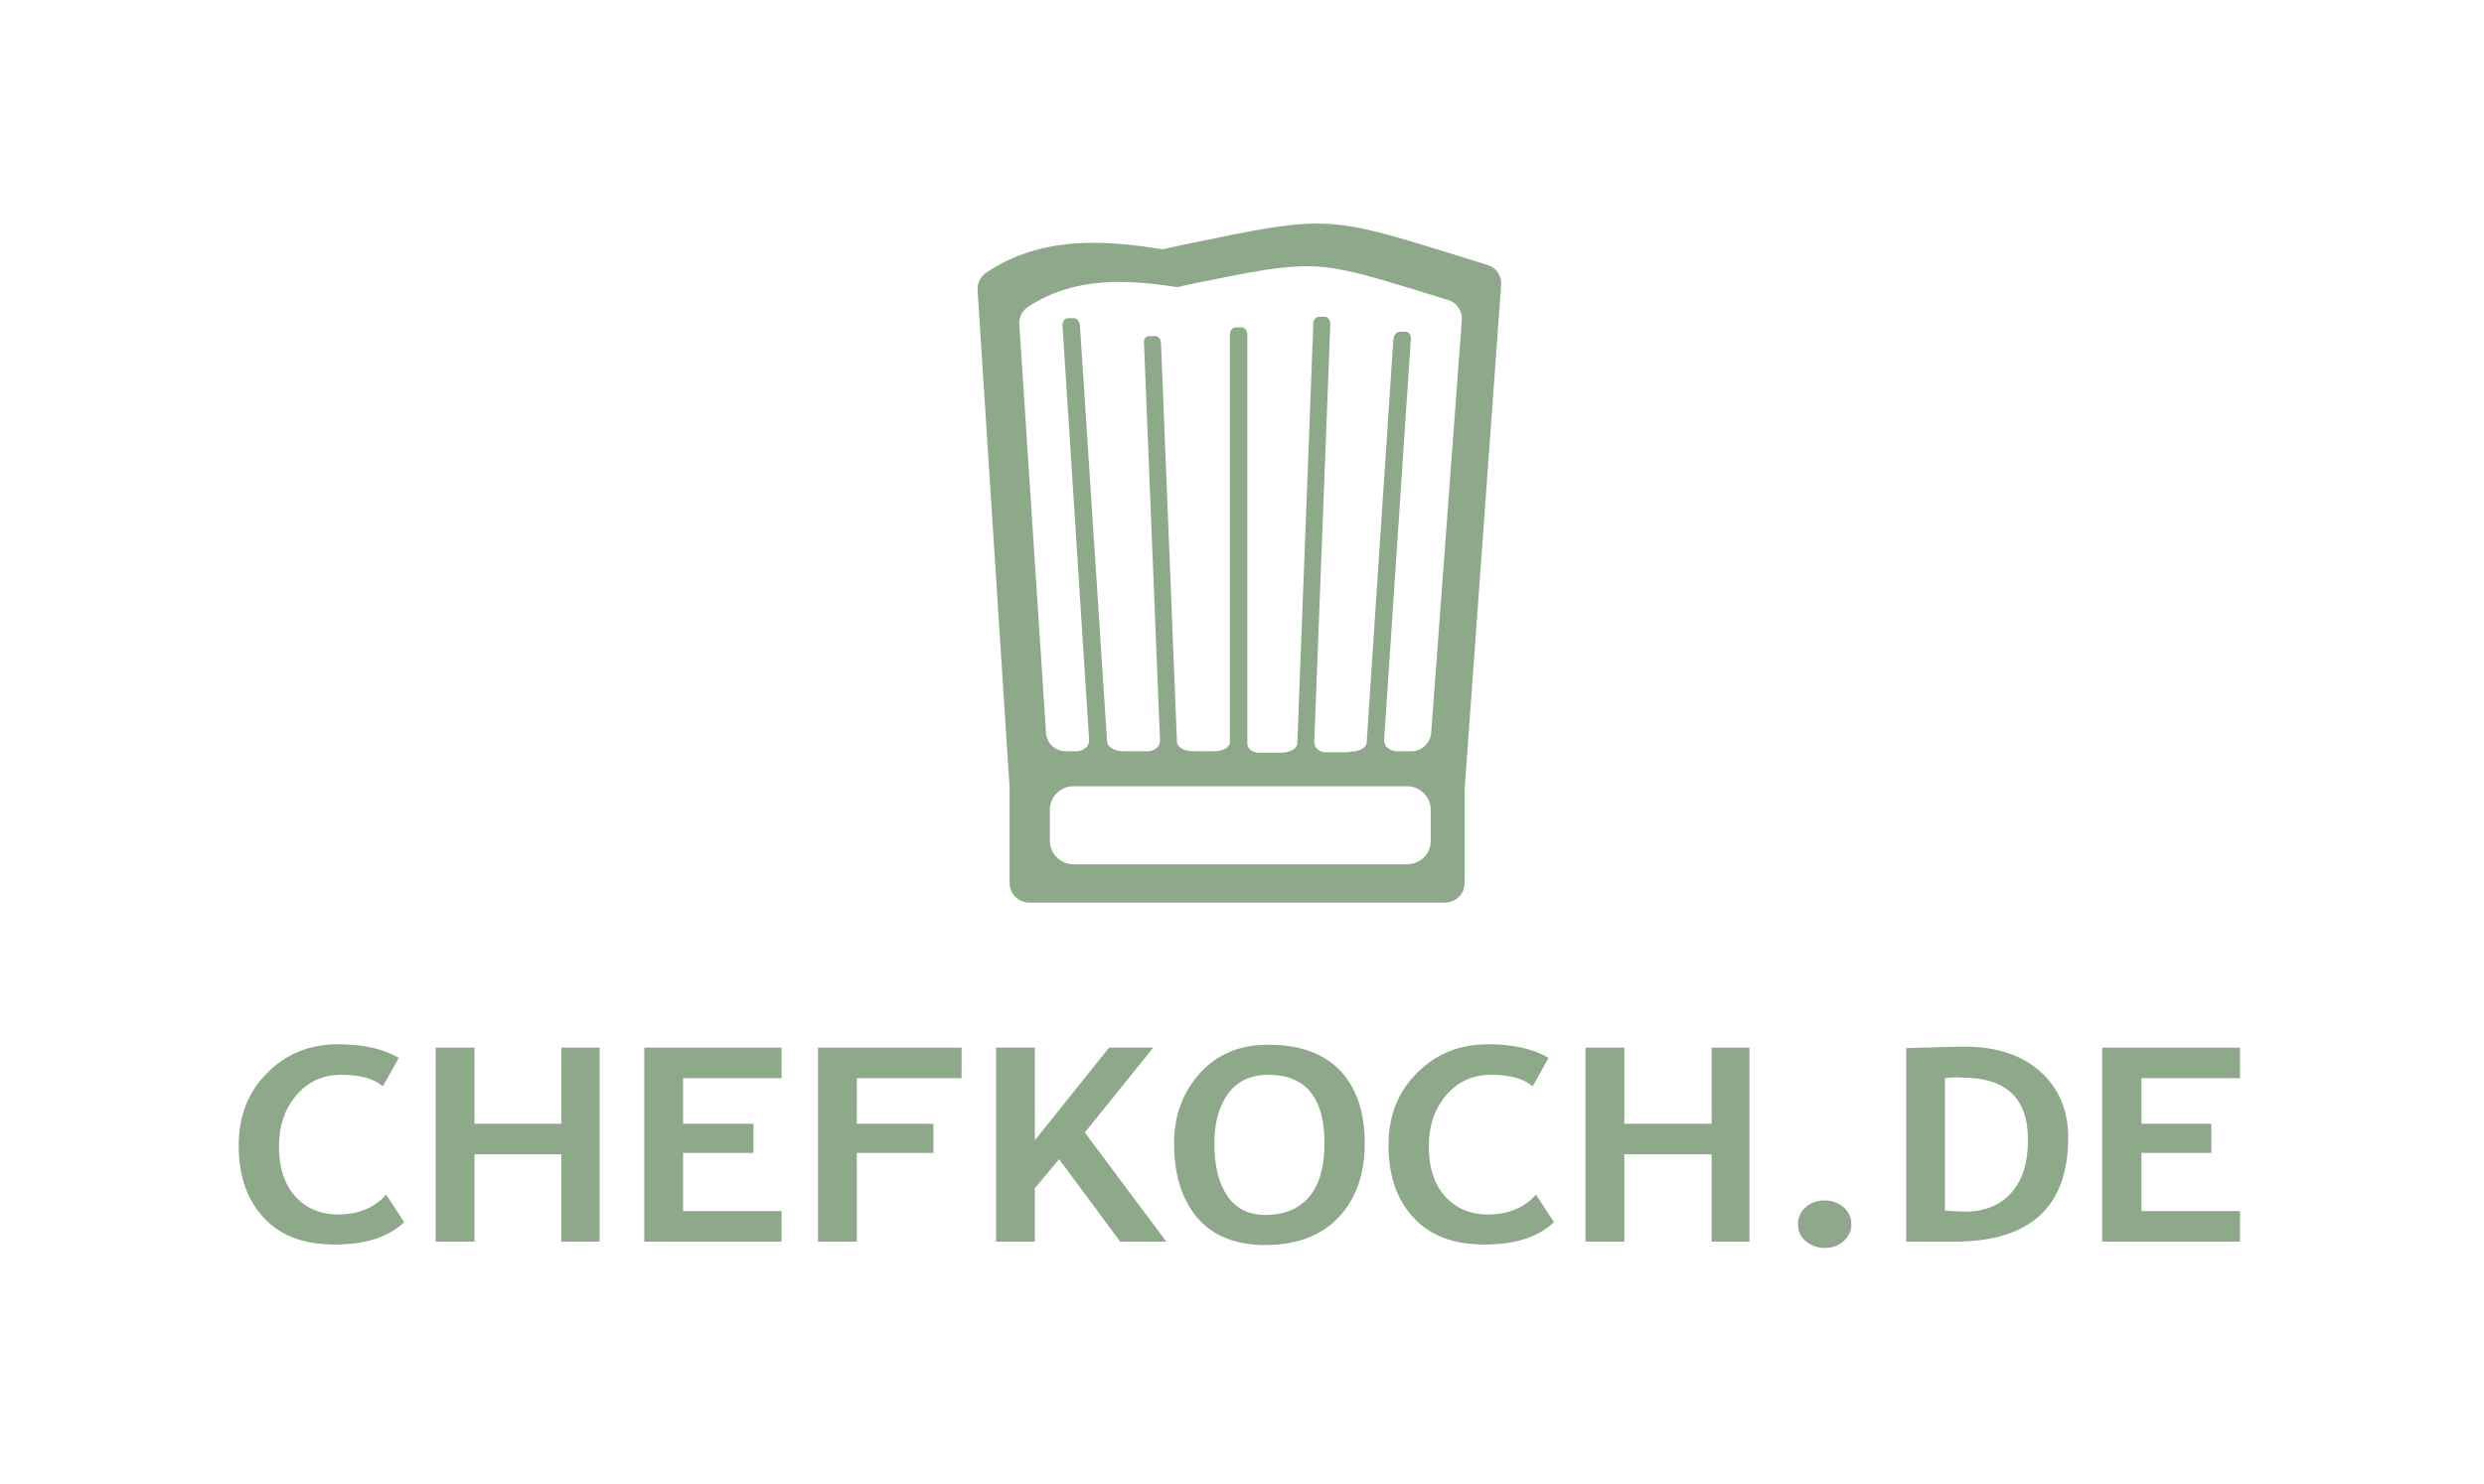
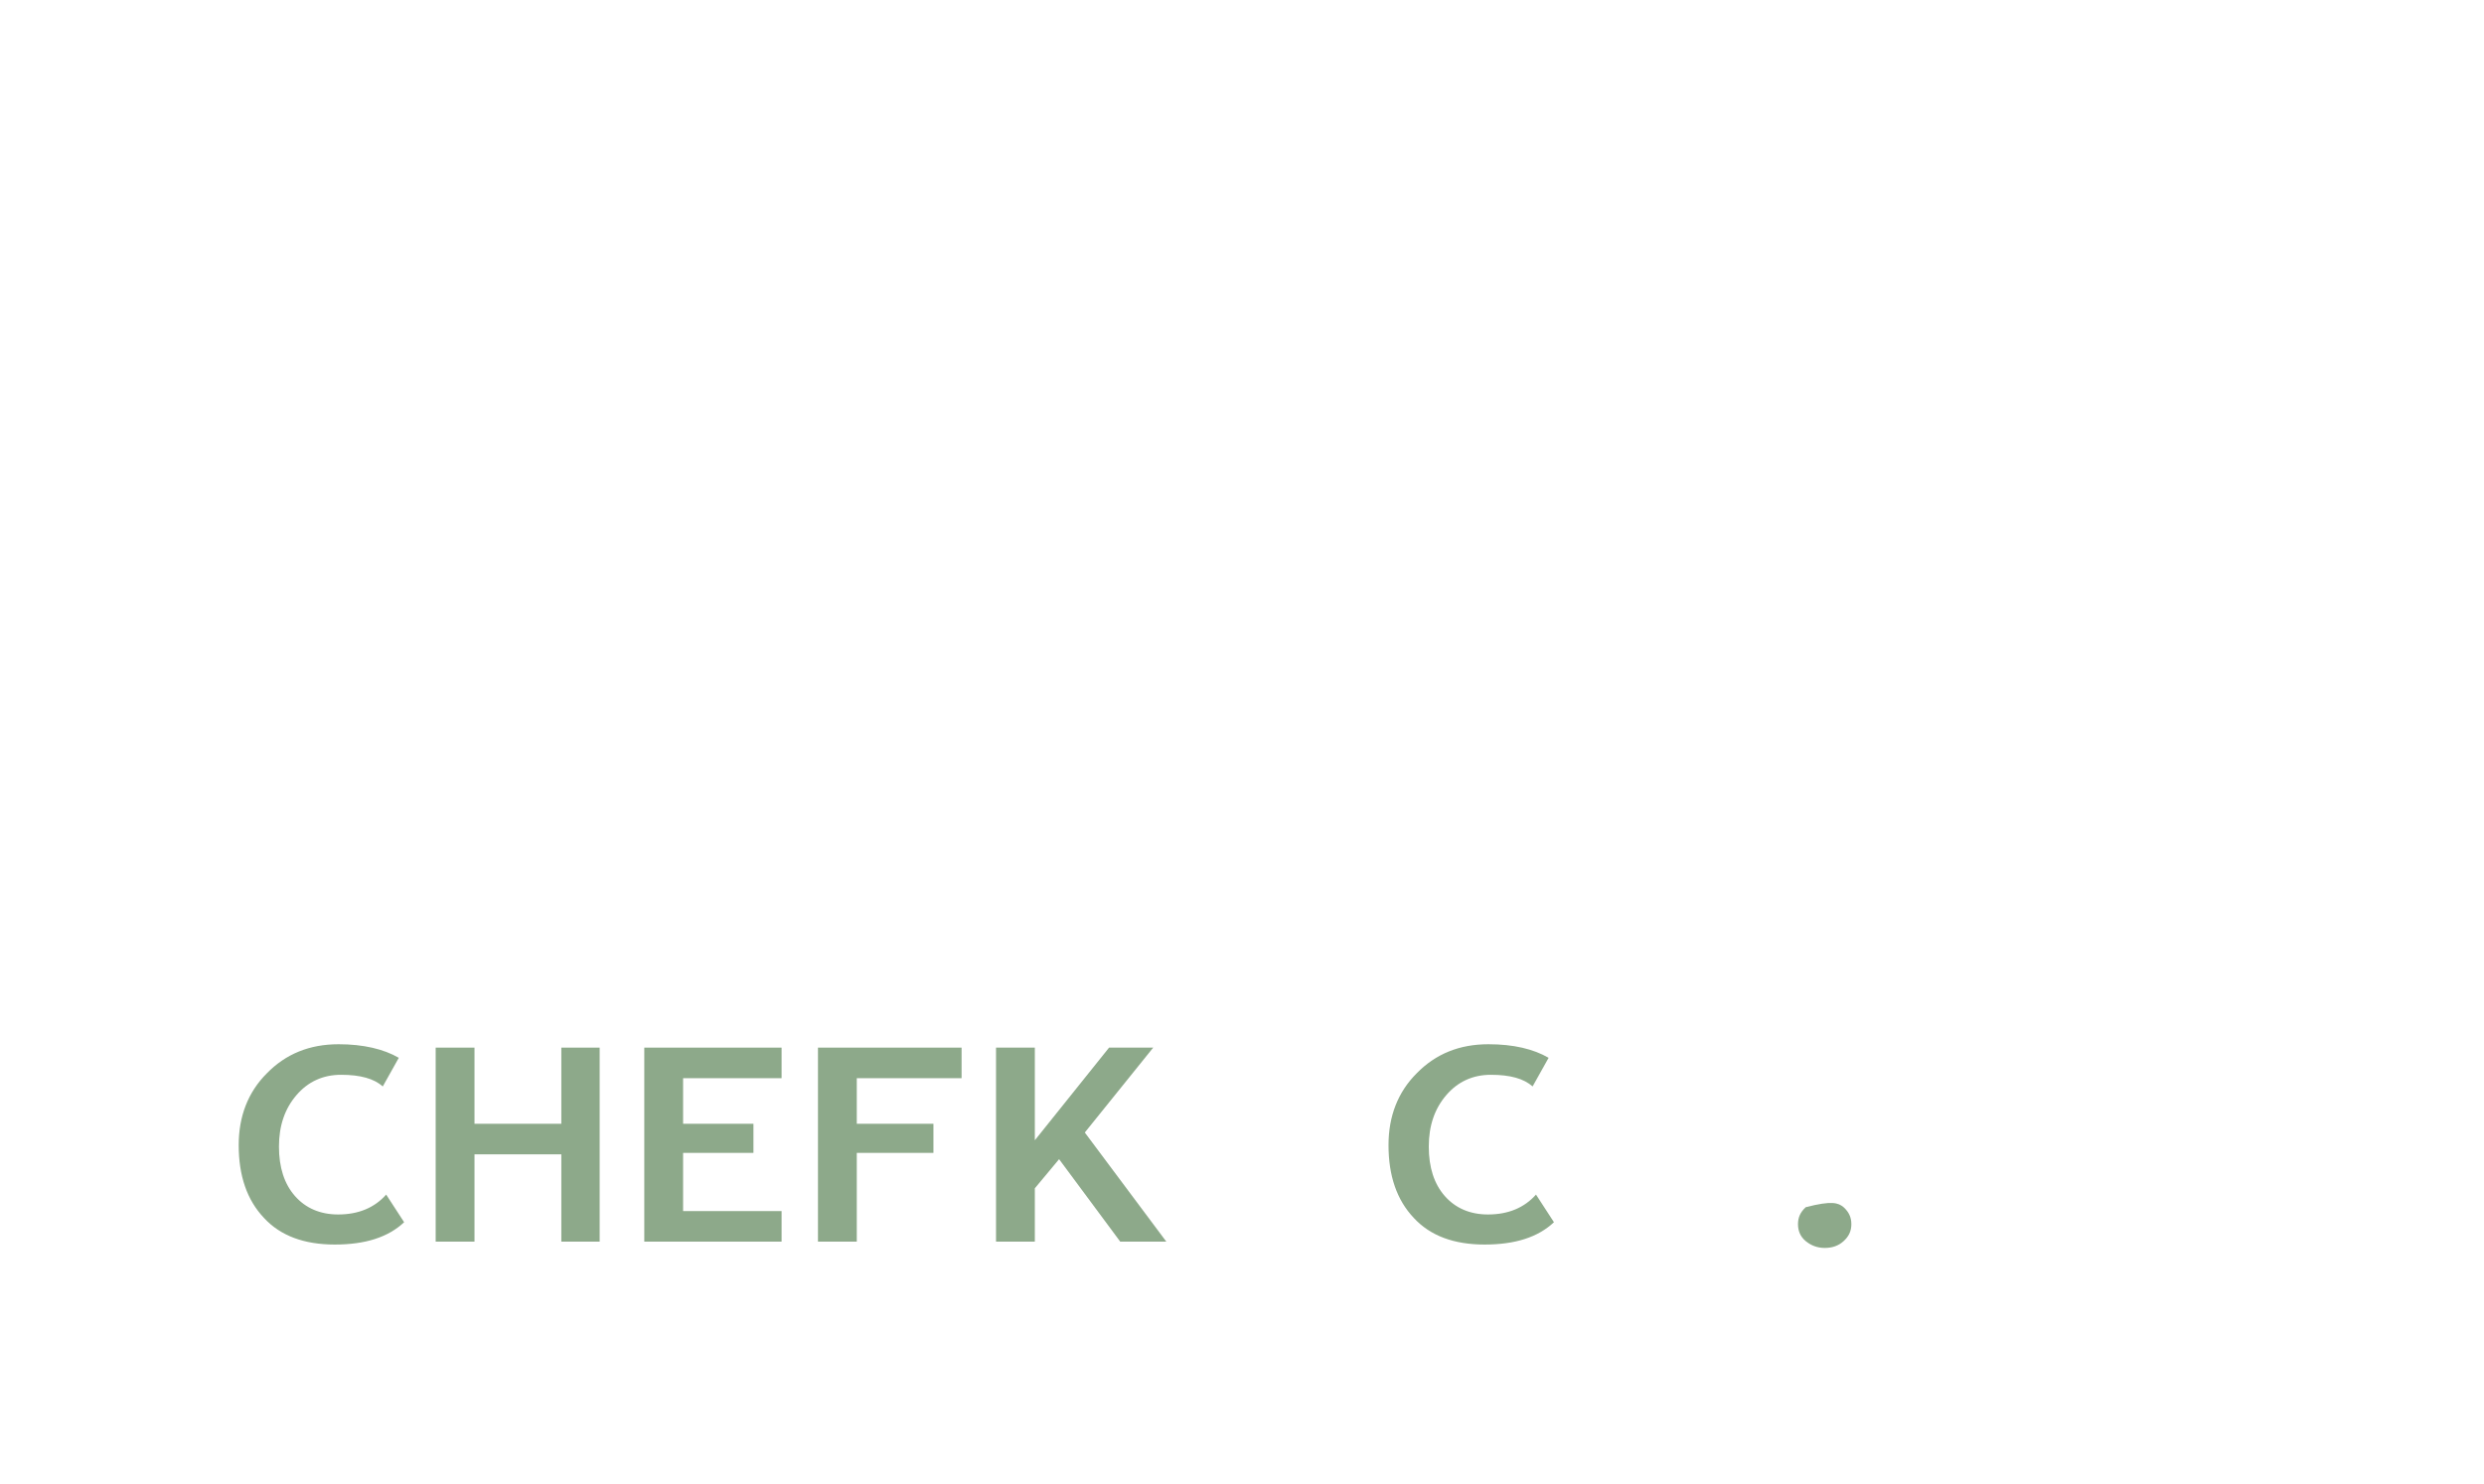
<svg xmlns="http://www.w3.org/2000/svg" width="512px" height="306px" version="1.1" xml:space="preserve" style="fill-rule:evenodd;clip-rule:evenodd;stroke-linejoin:round;stroke-miterlimit:2;">
  <g>
-     <path d="M301.3,66.1L295,151.1C294.8,153.2 293.1,154.9 290.9,154.9L287.7,154.9C286.5,154.7 285.2,154 285.3,152.5L290.8,69.9C290.9,69.1 290.4,68.4 289.7,68.4L288.5,68.4C287.9,68.4 287.3,69.1 287.2,69.9L281.7,153.1C281.6,154.2 280.3,154.9 278.4,155C278.2,155 278,155 277.8,155.1L272.9,155.1C271.8,154.9 270.8,154.1 270.9,152.7L274.2,66.8C274.2,66 273.7,65.3 273.1,65.3L271.9,65.3C271.2,65.3 270.7,66 270.7,66.8L267.4,153.3C267.3,154.4 266,155.1 264.2,155.2L259.2,155.2C258,155 257,154.4 257.1,153L257.1,69C257.1,68.2 256.6,67.5 255.9,67.5L254.7,67.5C254,67.5 253.5,68.2 253.5,69L253.5,153.2C253.3,154.1 252.3,154.8 250.4,154.9L245.9,154.9C244.1,154.8 242.8,154.2 242.6,153.1L239.3,70.7C239.3,69.9 238.7,69.3 238.1,69.3L236.9,69.3C236.2,69.3 235.7,69.9 235.8,70.7L239.1,152.7C239.1,154.1 237.9,154.8 236.7,154.9L231.5,154.9C229.7,154.8 228.5,154.2 228.2,153.1L222.6,67.1C222.5,66.3 222,65.6 221.3,65.6L220.1,65.6C219.4,65.6 219,66.3 219,67.1L224.5,152.7C224.4,154.1 223.3,154.7 222.1,154.9L219.7,154.9C217.5,154.9 215.7,153.2 215.6,151.1L210.1,66.9C210,65.4 210.7,64 212,63.2C221.5,57 232.3,57.6 242.6,59.2L246.8,58.3C270.4,53.5 271.3,53.5 292.5,60L298.6,61.9C300.3,62.4 301.5,64.2 301.3,66.1M294.9,173.4C294.9,176.1 292.7,178.2 290,178.2L221.3,178.2C218.6,178.2 216.4,176 216.4,173.4L216.4,166.9C216.4,164.3 218.6,162.1 221.3,162.1L290,162.1C292.7,162.1 294.9,164.3 294.9,166.9L294.9,173.4ZM306.5,54.6L299.1,52.3C273.6,44.4 273.1,44.4 244.7,50.3L239.6,51.4C227.3,49.4 214.5,48.7 203.3,56.2C202.1,57 201.4,58.4 201.5,59.9L208.1,162.5L208.1,182C208.1,184.3 209.9,186.1 212.2,186.1L297.8,186.1C300.1,186.1 301.9,184.3 301.9,182L301.9,162.5L309.4,58.9C309.6,56.9 308.4,55.1 306.5,54.6" style="fill:rgb(141,169,138);fill-rule:nonzero;" />
-   </g>
+     </g>
  <g>
    <path d="M82.2,218.1L78.9,224C77.1,222.4 74.3,221.6 70.3,221.6C66.6,221.6 63.5,223 61.1,225.8C58.7,228.6 57.5,232.1 57.5,236.4C57.5,240.7 58.6,244.1 60.8,246.6C63,249.1 66,250.4 69.7,250.4C73.9,250.4 77.2,249 79.6,246.3L83.3,252C80,255.1 75.3,256.6 69,256.6C62.7,256.6 57.8,254.8 54.4,251.1C50.9,247.4 49.2,242.4 49.2,236.1C49.2,230.2 51.1,225.2 55,221.3C58.9,217.3 63.8,215.3 69.8,215.3C74.9,215.3 79.1,216.3 82.2,218.1" style="fill:rgb(141,169,138);fill-rule:nonzero;" />
  </g>
  <path d="M115.7,256L115.7,238L97.8,238L97.8,256L89.8,256L89.8,216L97.8,216L97.8,231.7L115.7,231.7L115.7,216L123.6,216L123.6,256L115.7,256Z" style="fill:rgb(141,169,138);fill-rule:nonzero;" />
  <path d="M140.8,222.3L140.8,231.7L155.3,231.7L155.3,237.7L140.8,237.7L140.8,249.7L161.1,249.7L161.1,256L132.8,256L132.8,216L161.1,216L161.1,222.3L140.8,222.3Z" style="fill:rgb(141,169,138);fill-rule:nonzero;" />
  <path d="M176.6,222.3L176.6,231.7L192.4,231.7L192.4,237.7L176.6,237.7L176.6,256L168.6,256L168.6,216L198.2,216L198.2,222.3L176.6,222.3Z" style="fill:rgb(141,169,138);fill-rule:nonzero;" />
  <path d="M230.9,256L218.3,239L213.3,245L213.3,256L205.3,256L205.3,216L213.3,216L213.3,235.1L228.6,216L237.7,216L223.6,233.5L240.4,256L230.9,256Z" style="fill:rgb(141,169,138);fill-rule:nonzero;" />
  <g>
-     <path d="M250.3,235.7C250.3,240.4 251.2,244 253,246.6C254.8,249.2 257.4,250.5 260.8,250.5C264.8,250.5 267.8,249.2 269.9,246.7C272,244.2 273,240.5 273,235.7C273,226.3 269.1,221.6 261.4,221.6C257.8,221.6 255.1,222.9 253.2,225.4C251.3,228 250.3,231.4 250.3,235.7M242,235.7C242,230 243.8,225.2 247.3,221.3C250.8,217.4 255.5,215.4 261.4,215.4C267.9,215.4 272.8,217.2 276.2,220.7C279.6,224.3 281.3,229.3 281.3,235.7C281.3,242.1 279.5,247.2 275.9,251C272.3,254.8 267.3,256.7 260.7,256.7C254.7,256.7 250,254.8 246.8,251.1C243.6,247.3 242,242.2 242,235.7" style="fill:rgb(141,169,138);fill-rule:nonzero;" />
    <path d="M319.2,218.1L315.9,224C314.1,222.4 311.3,221.6 307.3,221.6C303.6,221.6 300.5,223 298.1,225.8C295.7,228.6 294.5,232.1 294.5,236.4C294.5,240.7 295.6,244.1 297.8,246.6C300,249.1 303,250.4 306.7,250.4C310.9,250.4 314.2,249 316.6,246.3L320.3,252C317,255.1 312.3,256.6 306,256.6C299.7,256.6 294.8,254.8 291.4,251.1C287.9,247.4 286.2,242.4 286.2,236.1C286.2,230.2 288.1,225.2 292,221.3C295.9,217.3 300.8,215.3 306.8,215.3C312,215.3 316.1,216.3 319.2,218.1" style="fill:rgb(141,169,138);fill-rule:nonzero;" />
  </g>
-   <path d="M352.8,256L352.8,238L334.8,238L334.8,256L326.8,256L326.8,216L334.8,216L334.8,231.7L352.8,231.7L352.8,216L360.6,216L360.6,256L352.8,256Z" style="fill:rgb(141,169,138);fill-rule:nonzero;" />
  <g>
-     <path d="M370.6,252.4C370.6,251 371.1,249.9 372.2,248.9C373.3,247.9 374.6,247.5 376.1,247.5C377.6,247.5 378.9,248 380,248.9C381.1,249.9 381.6,251 381.6,252.4C381.6,253.8 381.1,254.9 380,255.9C378.9,256.9 377.6,257.3 376.1,257.3C374.6,257.3 373.3,256.8 372.2,255.9C371.1,255 370.6,253.8 370.6,252.4" style="fill:rgb(141,169,138);fill-rule:nonzero;" />
-     <path d="M400.9,222.3L400.9,249.6C402.2,249.7 403.6,249.8 405.1,249.8C409.1,249.8 412.3,248.5 414.6,245.9C416.9,243.3 418,239.7 418,235C418,226.4 413.5,222.2 404.6,222.2C403.7,222.1 402.5,222.1 400.9,222.3M402.9,256L392.9,256L392.9,216.1C399.3,215.9 403.3,215.8 404.9,215.8C411.5,215.8 416.7,217.5 420.5,220.9C424.3,224.3 426.3,228.8 426.3,234.5C426.3,248.8 418.5,256 402.9,256" style="fill:rgb(141,169,138);fill-rule:nonzero;" />
+     <path d="M370.6,252.4C370.6,251 371.1,249.9 372.2,248.9C377.6,247.5 378.9,248 380,248.9C381.1,249.9 381.6,251 381.6,252.4C381.6,253.8 381.1,254.9 380,255.9C378.9,256.9 377.6,257.3 376.1,257.3C374.6,257.3 373.3,256.8 372.2,255.9C371.1,255 370.6,253.8 370.6,252.4" style="fill:rgb(141,169,138);fill-rule:nonzero;" />
  </g>
-   <path d="M441.4,222.3L441.4,231.7L455.8,231.7L455.8,237.7L441.4,237.7L441.4,249.7L461.7,249.7L461.7,256L433.3,256L433.3,216L461.7,216L461.7,222.3L441.4,222.3Z" style="fill:rgb(141,169,138);fill-rule:nonzero;" />
</svg>